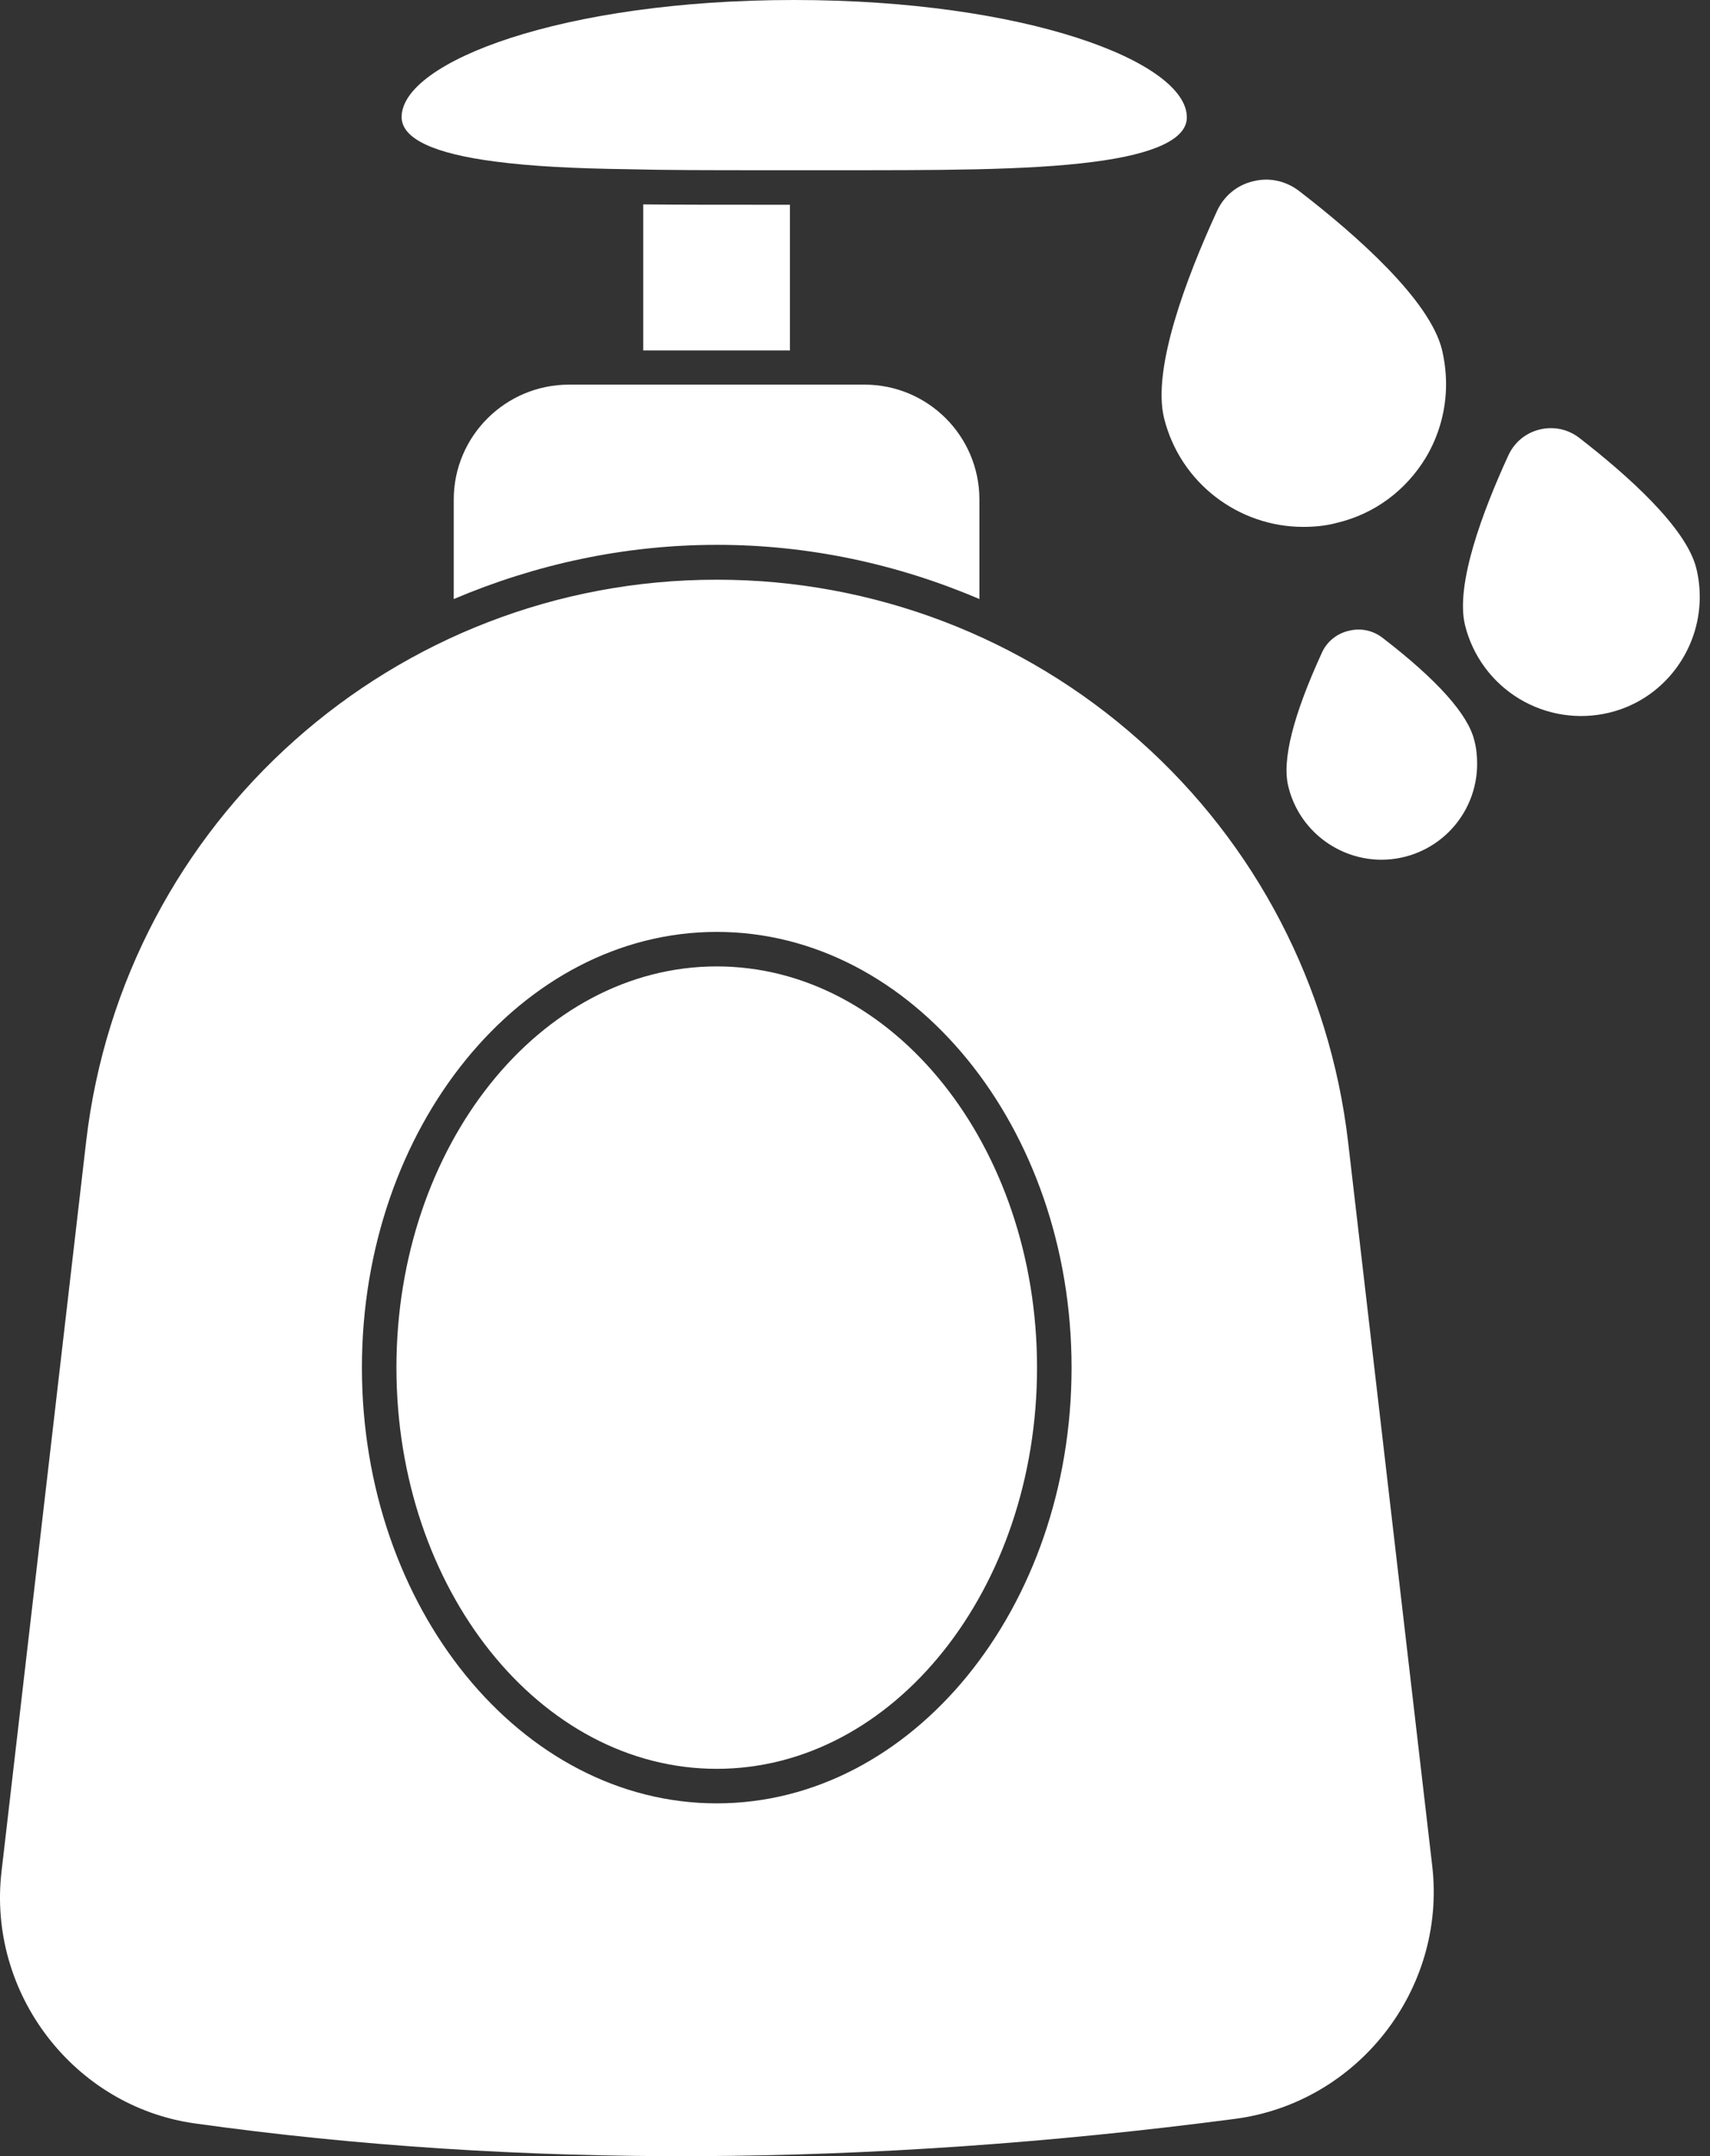
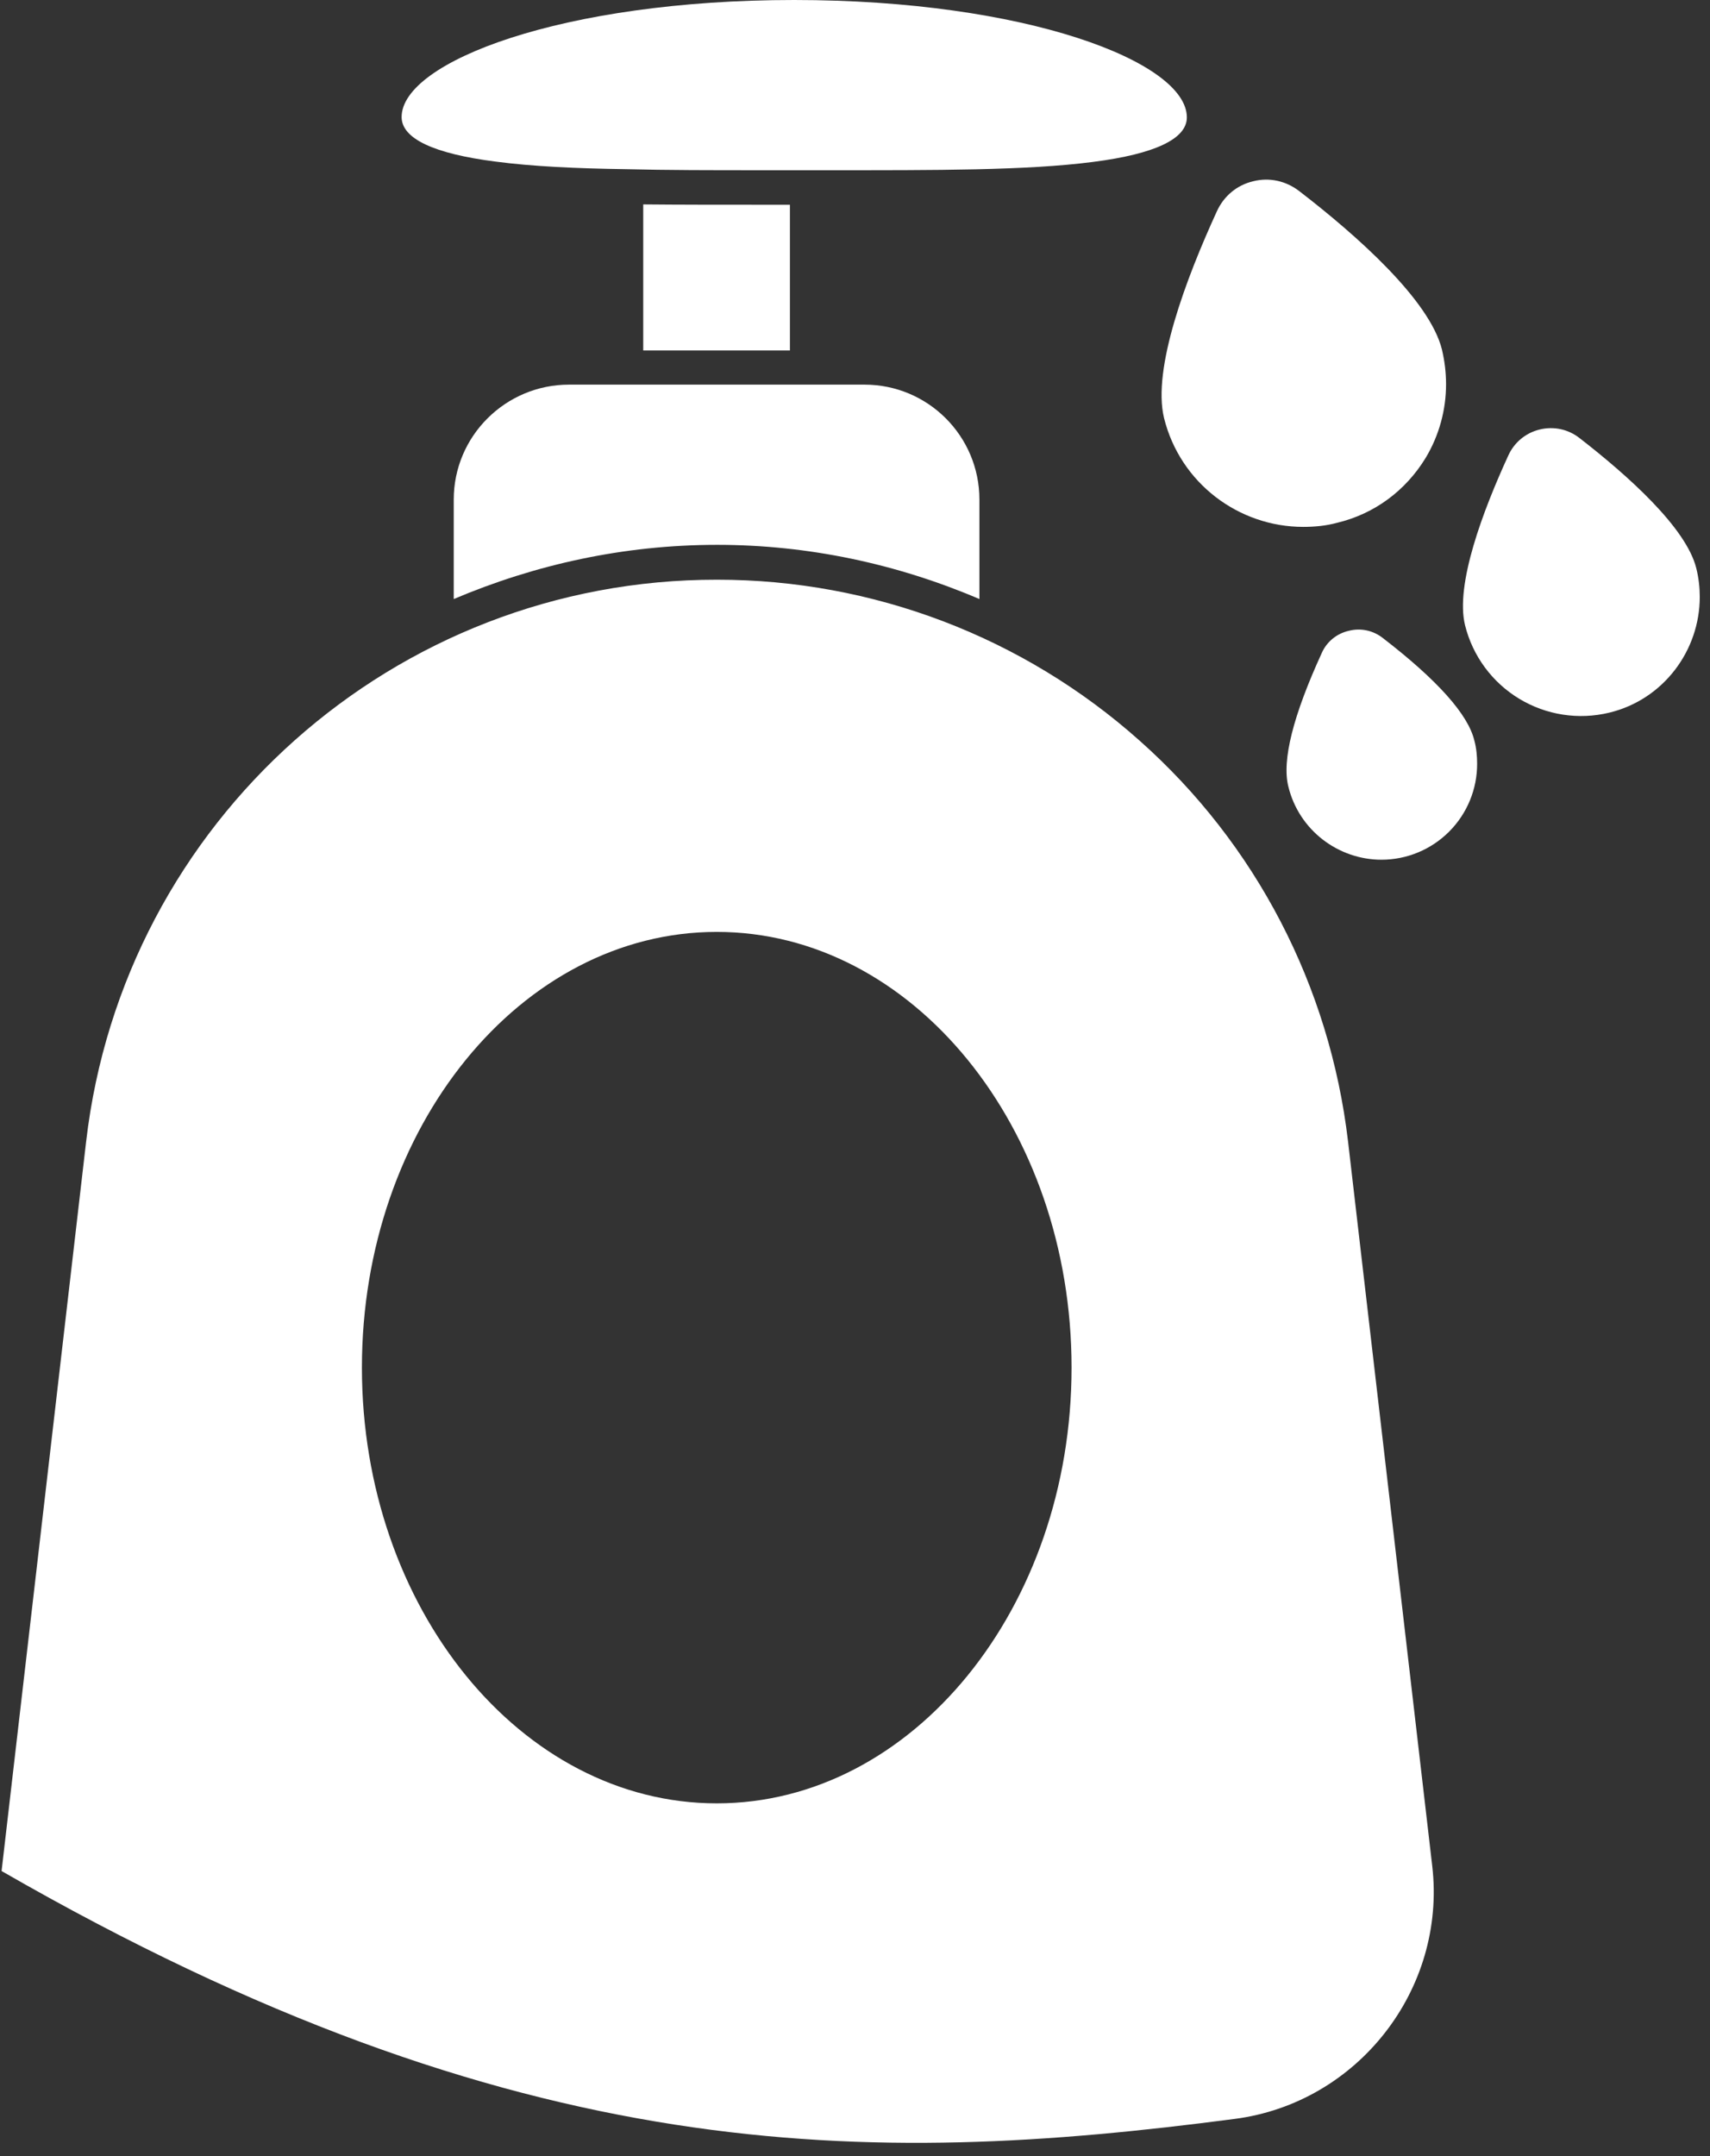
<svg xmlns="http://www.w3.org/2000/svg" width="119" height="150" viewBox="0 0 119 150" fill="none">
  <rect x="0" y="0" width="119" height="150" fill="#333333" stroke="none" />
  <path d="M27.949 8.143C27.949 9.632 30.159 10.689 34.483 11.241C37.029 11.578 40.103 11.722 43.586 11.77C46.42 11.842 49.543 11.842 52.882 11.842H57.662C65.06 11.842 71.425 11.866 76.061 11.265C80.384 10.713 82.594 9.656 82.594 8.167C82.594 4.3 71.377 0 55.26 0C39.142 0 27.949 4.3 27.949 8.143ZM54.971 24.38V14.244H52.858C49.999 14.244 47.285 14.244 44.763 14.22V24.38H54.971ZM49.903 37.903C56.245 37.903 62.418 39.224 68.158 41.674V34.757C68.158 30.337 64.579 26.758 60.16 26.758H39.599C35.179 26.758 31.576 30.337 31.576 34.757V41.674C37.245 39.272 43.418 37.903 49.903 37.903Z" fill="white" />
-   <path d="M49.878 123.053C62.189 123.053 72.168 110.557 72.168 95.142C72.168 79.728 62.189 67.231 49.878 67.231C37.568 67.231 27.588 79.728 27.588 95.142C27.588 110.557 37.568 123.053 49.878 123.053Z" fill="white" />
-   <path d="M5.995 79.409L0.11 130.163C-0.899 138.666 5.154 146.545 13.561 147.722C36.091 150.868 60.423 150.748 85.908 147.409C94.483 146.305 100.657 138.402 99.672 129.827L93.811 79.409C92.538 68.601 87.398 58.705 79.303 51.523C71.209 44.309 60.745 40.325 49.903 40.329C27.468 40.305 8.589 57.119 5.995 79.409ZM49.879 64.83C63.498 64.83 74.571 78.425 74.571 95.142C74.571 111.86 63.498 125.455 49.879 125.455C36.26 125.455 25.186 111.86 25.186 95.142C25.186 78.425 36.26 64.83 49.879 64.83ZM100.632 26.734C100.632 28.512 100.152 30.289 99.215 31.85C97.822 34.132 95.66 35.742 93.066 36.366C92.274 36.582 91.481 36.654 90.688 36.654C86.221 36.654 82.137 33.628 81.008 29.088C80.168 25.653 82.546 19.36 84.683 14.7C85.164 13.643 86.076 12.875 87.206 12.611C88.334 12.322 89.487 12.587 90.4 13.283C94.459 16.406 99.48 20.873 100.344 24.308C100.536 25.125 100.632 25.918 100.632 26.734ZM118.287 41.53C118.287 45.254 115.765 48.664 111.994 49.577C109.857 50.096 107.602 49.748 105.72 48.609C103.839 47.471 102.485 45.634 101.954 43.5C101.257 40.666 103.203 35.526 104.956 31.706C105.364 30.794 106.157 30.121 107.142 29.881C108.127 29.641 109.135 29.857 109.928 30.481C113.243 33.051 117.35 36.702 118.047 39.537C118.215 40.209 118.287 40.882 118.287 41.53ZM102.794 53.132C102.796 54.007 102.626 54.874 102.292 55.684C101.959 56.493 101.469 57.229 100.851 57.849C100.233 58.469 99.499 58.962 98.691 59.298C97.883 59.634 97.016 59.808 96.141 59.809C93.138 59.809 90.4 57.768 89.656 54.717C89.199 52.892 89.992 49.769 91.985 45.422C92.322 44.653 93.018 44.077 93.859 43.884C94.7 43.668 95.564 43.86 96.237 44.389C100.008 47.295 102.17 49.697 102.602 51.523C102.746 52.051 102.794 52.603 102.794 53.132Z" fill="white" />
+   <path d="M5.995 79.409L0.11 130.163C36.091 150.868 60.423 150.748 85.908 147.409C94.483 146.305 100.657 138.402 99.672 129.827L93.811 79.409C92.538 68.601 87.398 58.705 79.303 51.523C71.209 44.309 60.745 40.325 49.903 40.329C27.468 40.305 8.589 57.119 5.995 79.409ZM49.879 64.83C63.498 64.83 74.571 78.425 74.571 95.142C74.571 111.86 63.498 125.455 49.879 125.455C36.26 125.455 25.186 111.86 25.186 95.142C25.186 78.425 36.26 64.83 49.879 64.83ZM100.632 26.734C100.632 28.512 100.152 30.289 99.215 31.85C97.822 34.132 95.66 35.742 93.066 36.366C92.274 36.582 91.481 36.654 90.688 36.654C86.221 36.654 82.137 33.628 81.008 29.088C80.168 25.653 82.546 19.36 84.683 14.7C85.164 13.643 86.076 12.875 87.206 12.611C88.334 12.322 89.487 12.587 90.4 13.283C94.459 16.406 99.48 20.873 100.344 24.308C100.536 25.125 100.632 25.918 100.632 26.734ZM118.287 41.53C118.287 45.254 115.765 48.664 111.994 49.577C109.857 50.096 107.602 49.748 105.72 48.609C103.839 47.471 102.485 45.634 101.954 43.5C101.257 40.666 103.203 35.526 104.956 31.706C105.364 30.794 106.157 30.121 107.142 29.881C108.127 29.641 109.135 29.857 109.928 30.481C113.243 33.051 117.35 36.702 118.047 39.537C118.215 40.209 118.287 40.882 118.287 41.53ZM102.794 53.132C102.796 54.007 102.626 54.874 102.292 55.684C101.959 56.493 101.469 57.229 100.851 57.849C100.233 58.469 99.499 58.962 98.691 59.298C97.883 59.634 97.016 59.808 96.141 59.809C93.138 59.809 90.4 57.768 89.656 54.717C89.199 52.892 89.992 49.769 91.985 45.422C92.322 44.653 93.018 44.077 93.859 43.884C94.7 43.668 95.564 43.86 96.237 44.389C100.008 47.295 102.17 49.697 102.602 51.523C102.746 52.051 102.794 52.603 102.794 53.132Z" fill="white" />
</svg>